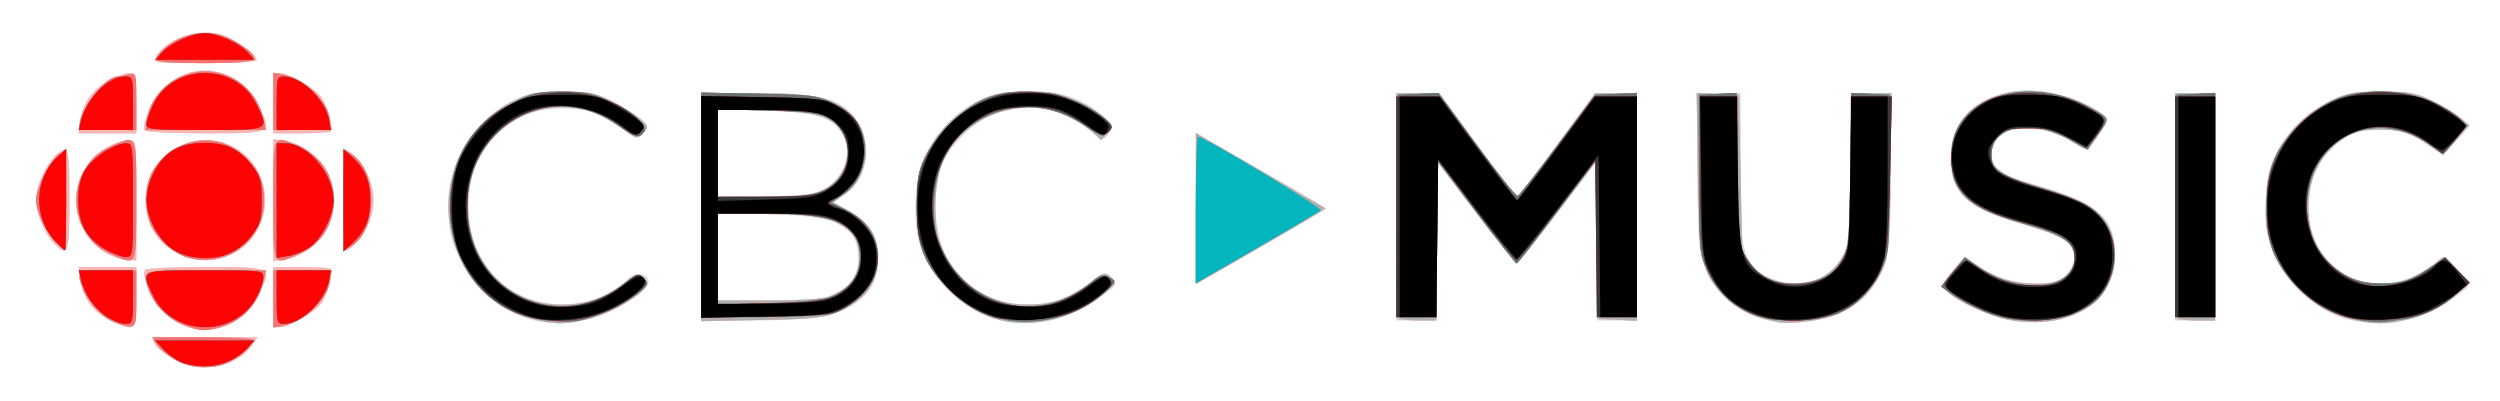
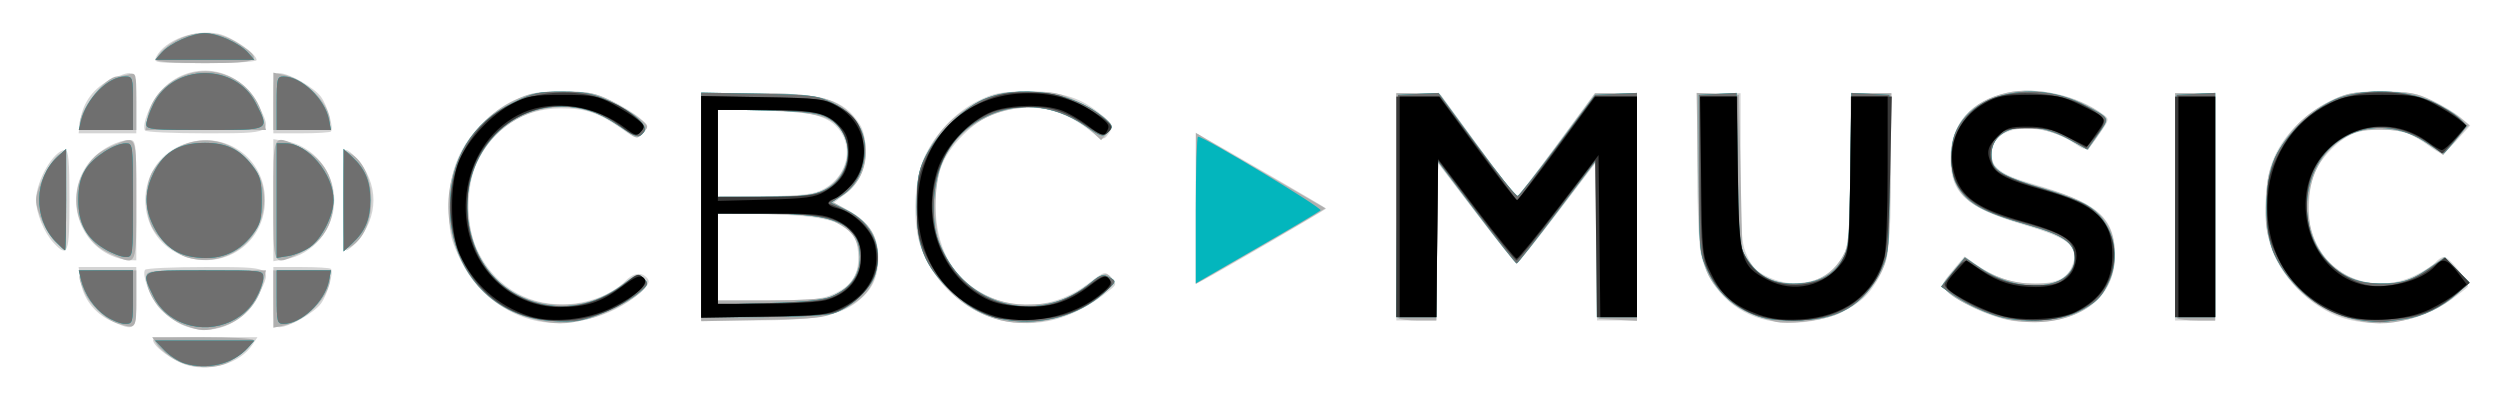
<svg xmlns="http://www.w3.org/2000/svg" xmlns:ns1="http://www.inkscape.org/namespaces/inkscape" xmlns:ns2="http://sodipodi.sourceforge.net/DTD/sodipodi-0.dtd" id="svg3362" version="1.1" ns1:version="0.91 r13725" width="748" height="120" viewBox="0 0 748 120" ns2:docname="CBC Music 2016.svg">
  <defs id="defs3366" />
  <ns2:namedview pagecolor="#ffffff" bordercolor="#666666" borderopacity="1" objecttolerance="10" gridtolerance="10" guidetolerance="10" ns1:pageopacity="0" ns1:pageshadow="2" ns1:window-width="1366" ns1:window-height="705" id="namedview3364" showgrid="false" ns1:zoom="1.1203209" ns1:cx="345.02322" ns1:cy="60" ns1:window-x="-8" ns1:window-y="-8" ns1:window-maximized="1" ns1:current-layer="svg3362" />
  <g id="g3372" transform="translate(1.785,0.893)">
    <path style="fill:#d4d4d4" d="M 54.657,108.492 C 50.345,107.397 44,102.825 44,100.813 44,100.366 51.03,100 59.622,100 l 15.622,0 -1.487,2.25 c -3.521,5.328 -11.906,8.068 -19.1,6.242 z M 52.459,96.18 C 50.236,95.137 47.216,92.857 45.747,91.111 43.04,87.894 40.643,81.387 41.597,79.844 41.883,79.38 49.981,79 59.59,79 79.762,79 79.727,78.982 75.633,87.262 71.113,96.4 61.125,100.243 52.459,96.18 Z M 31.401,95.095 C 26.421,92.833 22.978,88.256 22.267,82.953 L 21.737,79 30.368,79 39,79 l 0,9 c 0,10.212 -0.24,10.436 -7.599,7.095 z M 80,88 l 0,-9 8.333,0 c 4.583,0 8.581,0.248 8.883,0.55 0.935,0.935 -0.983,7.656 -2.959,10.373 C 92.227,92.715 84.677,97 81.788,97 80.203,97 80,95.978 80,88 Z m 76.951,6.702 C 147.573,92.041 139.786,85.127 135.324,75.5 c -2.356,-5.084 -2.779,-7.298 -2.772,-14.5 0.011,-10.921 3.245,-18.627 10.825,-25.795 6.886,-6.512 12.844,-8.706 23.623,-8.699 7.141,0.004 9.379,0.429 14,2.658 3.025,1.459 6.848,3.774 8.495,5.146 2.929,2.438 2.954,2.537 1.157,4.524 -1.838,2.03 -1.838,2.03 -6.495,-1.237 C 177.416,32.866 173.331,31.503 166,31.538 c -11.172,0.052 -20.018,5.736 -25.007,16.067 -3.343,6.923 -3.428,18.816 -0.185,25.895 4.851,10.586 14.375,16.752 25.775,16.687 7.029,-0.041 14.868,-2.909 18.493,-6.767 2.547,-2.711 5.112,-3.102 6.823,-1.041 0.904,1.089 0.362,2.064 -2.582,4.649 -8.313,7.299 -22.136,10.577 -32.366,7.675 z m 140.46,0.164 c -10.412,-2.342 -20.591,-11.952 -23.941,-22.601 -2.344,-7.453 -1.653,-19.963 1.464,-26.481 3.359,-7.024 9.41,-13.314 15.852,-16.477 5.093,-2.501 6.747,-2.798 15.214,-2.734 10.393,0.078 15.653,1.741 21.758,6.878 3.653,3.074 3.772,3.445 1.915,5.984 -1.251,1.711 -1.6,1.608 -6.042,-1.783 -12.163,-9.284 -26.803,-8.609 -37.125,1.714 -6.788,6.788 -8.928,12.857 -8.292,23.509 0.71,11.879 5.729,19.994 15.246,24.65 9.687,4.739 21.144,3.404 30.31,-3.534 5.027,-3.805 5.077,-3.818 6.872,-1.835 1.754,1.938 1.734,2.057 -0.666,3.971 -10.727,8.555 -21.058,11.328 -32.564,8.739 z m 229.736,0.115 C 516.921,92.839 509.276,85.177 507.062,74.852 506.478,72.129 506,60.249 506,48.451 L 506,27 l 6.5,0 6.5,0 0.022,22.25 c 0.02,19.889 0.229,22.705 1.97,26.543 1.547,3.408 2.913,4.72 6.627,6.363 8.688,3.843 17.399,1.35 21.879,-6.261 1.807,-3.069 2.033,-5.581 2.357,-26.145 l 0.358,-22.75 5.893,0 5.893,0 0,22.318 c 0,24.668 -0.748,29.273 -5.917,36.409 -5.481,7.566 -19.284,11.695 -30.936,9.254 z m 72.724,0.043 c -9.139,-1.626 -21.717,-8.771 -20.135,-11.438 0.421,-0.71 2,-2.739 3.51,-4.509 l 2.745,-3.219 2.932,2.088 c 5.565,3.963 11.43,6.01 17.28,6.033 6.78,0.026 10.177,-1.321 11.687,-4.635 2.85,-6.254 0.246,-8.685 -13.76,-12.847 -17.604,-5.231 -22.248,-9.374 -22.343,-19.931 -0.091,-10.124 6.034,-17.261 16.899,-19.693 8.888,-1.989 21.201,0.767 28.775,6.442 1.924,1.442 1.907,1.548 -0.916,5.622 -3.737,5.393 -4.057,5.537 -7.302,3.303 -4.577,-3.151 -9.423,-4.666 -14.925,-4.666 -6.239,0 -10.318,2.991 -10.318,7.564 0,4.021 3.058,6.304 11.797,8.809 C 625.91,59.708 631,64.062 631,75.5 c 0,11.263 -7.739,18.57 -21,19.826 -3.025,0.287 -7.583,0.151 -10.129,-0.302 z m 101.54,-0.158 c -10.202,-2.295 -20.484,-11.843 -23.796,-22.096 -2.04,-6.317 -2.072,-16.867 -0.071,-23.604 2.298,-7.738 8.664,-14.953 16.91,-19.166 6.435,-3.287 7.435,-3.499 16.449,-3.482 8.295,0.016 10.344,0.376 15.098,2.658 3.025,1.452 6.806,3.729 8.403,5.06 l 2.903,2.42 -3.769,4.172 C 731.463,43.123 729.34,45 728.817,45 c -0.523,0 -2.385,-1.094 -4.138,-2.431 -1.753,-1.337 -4.536,-2.944 -6.183,-3.571 -3.84,-1.461 -12.134,-1.465 -15.996,-0.007 -4.172,1.575 -9.395,6.756 -11.6,11.51 -2.227,4.8 -2.514,15.098 -0.551,19.782 5.025,11.992 18.177,16.95 30.152,11.367 2.75,-1.282 5.618,-3.078 6.372,-3.99 C 727.627,76.747 728.789,76 729.455,76 c 1.576,0 7.812,7.759 7.127,8.867 -0.289,0.468 -2.901,2.474 -5.804,4.459 -8.439,5.769 -19.268,7.812 -29.368,5.54 z M 208,61 l 0,-34 15.819,0 c 20.865,0 26.662,1.699 31.623,9.27 2.253,3.438 2.351,11.297 0.194,15.469 -0.878,1.697 -3.005,4.189 -4.728,5.537 l -3.132,2.451 4.324,2.387 c 5.973,3.297 8.901,7.93 8.901,14.084 0,5.986 -1.882,9.848 -6.523,13.388 -5.31,4.05 -12.886,5.382 -30.727,5.399 L 208,95 208,61 Z m 39.617,26.086 C 252.914,84.681 255,81.617 255,76.242 255,66.372 249.751,63.816 228.25,63.213 L 213,62.786 213,75.893 213,89 228.25,88.978 c 12.729,-0.018 15.931,-0.331 19.367,-1.892 z M 245,55.472 C 252.254,51.269 253.819,42.075 248.197,36.689 244.644,33.284 237.978,32 223.864,32 L 213,32 l 0,13.094 0,13.094 14.25,-0.344 c 12.097,-0.292 14.779,-0.65 17.75,-2.372 z m 171,5.482 0,-34.046 6.647,0.296 6.647,0.296 11.103,15.187 c 6.107,8.353 11.345,15.215 11.642,15.25 0.297,0.035 5.664,-6.912 11.929,-15.437 l 11.39,-15.5 6.321,0 6.321,0 0,34 0,34 -5.982,0 -5.982,0 L 475.768,71.481 475.5,47.961 464.047,62.981 C 457.748,71.241 452.327,78 452,78 451.673,78 446.252,71.241 439.953,62.981 L 428.5,47.961 428.232,71.481 427.964,95 421.982,95 416,95 416,60.954 Z M 649,61 l 0,-34 6,0 6,0 0,34 0,34 -6,0 -6,0 0,-34 z m -293,0.476 c 0,-12.427 0.338,-22.409 0.75,-22.184 6.854,3.752 38.25,21.983 38.25,22.211 0,0.293 -31.852,18.834 -36.75,21.391 L 356,84.07 356,61.476 Z M 31.5,75.583 C 20.363,70.611 17.416,55.608 25.814,46.627 28.718,43.521 33.715,41 36.968,41 38.935,41 39,41.572 39,59 l 0,18 -2.25,-0.039 c -1.238,-0.022 -3.6,-0.642 -5.25,-1.378 z m 19.407,-0.903 c -12.28,-6.465 -12.28,-24.895 0,-31.36 C 63.325,36.783 77.5,45.14 77.5,59 77.5,72.86 63.325,81.217 50.907,74.68 Z M 80,59 80,40.738 83.626,41.327 C 91.875,42.665 98.231,50.357 98.231,59 c 0,8.643 -6.356,16.335 -14.604,17.673 L 80,77.262 80,59 Z M 14.222,71.736 C 11.432,68.766 9,62.835 9,59 9,53.183 14.31,44 17.674,44 18.716,44 19,47.21 19,59 19,75.132 18.547,76.34 14.222,71.736 Z M 101,59 c 0,-8.25 0.372,-15 0.826,-15 0.454,0 1.751,1.012 2.883,2.25 6.991,7.645 6.991,17.855 0,25.5 -1.132,1.238 -2.429,2.25 -2.883,2.25 C 101.372,74 101,67.25 101,59 Z M 22.267,35.047 c 0.711,-5.303 4.154,-9.88 9.134,-12.141 C 38.76,19.564 39,19.788 39,30 l 0,9 -8.632,0 -8.632,0 0.53,-3.953 z m 19.33,3.109 c -1.014,-1.64 1.551,-8.255 4.505,-11.619 8.721,-9.932 23.588,-7.818 29.531,4.201 C 79.727,39.018 79.762,39 59.59,39 49.981,39 41.883,38.62 41.597,38.156 Z M 80,30 c 0,-7.978 0.203,-9 1.788,-9 2.888,0 10.439,4.285 12.47,7.077 1.976,2.716 3.893,9.438 2.959,10.373 C 96.914,38.752 92.917,39 88.333,39 L 80,39 80,30 Z M 44.963,16.07 C 47.668,11.015 56.477,7.762 63.544,9.209 67.459,10.01 75,15.187 75,17.073 75,17.603 68.342,18 59.465,18 44.426,18 43.963,17.938 44.963,16.07 Z" id="path3390" ns1:connector-curvature="0" />
-     <path style="fill:#feb3b3" d="M 54.657,108.492 C 50.345,107.397 44,102.825 44,100.813 44,100.366 51.03,100 59.622,100 l 15.622,0 -1.487,2.25 c -3.521,5.328 -11.906,8.068 -19.1,6.242 z M 52.459,96.18 C 50.236,95.137 47.216,92.857 45.747,91.111 43.04,87.894 40.643,81.387 41.597,79.844 41.883,79.38 49.981,79 59.59,79 79.762,79 79.727,78.982 75.633,87.262 71.113,96.4 61.125,100.243 52.459,96.18 Z M 31.401,95.095 C 26.421,92.833 22.978,88.256 22.267,82.953 L 21.737,79 30.368,79 39,79 l 0,9 c 0,10.212 -0.24,10.436 -7.599,7.095 z M 80,88 l 0,-9 8.333,0 c 4.583,0 8.581,0.248 8.883,0.55 0.935,0.935 -0.983,7.656 -2.959,10.373 C 92.227,92.715 84.677,97 81.788,97 80.203,97 80,95.978 80,88 Z m 77.081,6.412 C 144.307,90.977 135.737,81.316 132.965,67.225 129.992,52.118 137.971,36.091 151.858,29.27 156.754,26.866 158.69,26.5 166.5,26.5 c 7.835,0 9.712,0.358 14.5,2.763 3.025,1.52 6.828,3.859 8.452,5.198 2.86,2.359 2.896,2.497 1.162,4.413 -1.772,1.958 -1.834,1.944 -6.266,-1.439 -20.629,-15.747 -48.456,0.078 -46.02,26.17 1.52,16.279 12.623,26.766 28.235,26.67 7.46,-0.046 12.382,-1.857 19.241,-7.08 3.037,-2.313 3.434,-2.386 4.914,-0.906 1.3,1.3 1.371,1.898 0.369,3.105 -2.517,3.032 -10.776,7.549 -16.557,9.055 -7.192,1.873 -10.364,1.866 -17.449,-0.039 z m 140.653,0.562 C 287.949,92.509 279.528,85.49 275.148,76.148 272.863,71.273 272.501,69.199 272.511,61 c 0.009,-7.729 0.432,-10.417 2.269,-14.42 3.67,-7.995 8.556,-13.127 15.975,-16.78 C 296.752,26.847 298.357,26.5 306,26.5 c 7.603,0 9.262,0.355 15.094,3.225 3.603,1.774 7.376,4.136 8.384,5.25 1.775,1.961 1.775,2.088 0.004,4.045 l -1.829,2.021 -2.576,-2.411 c -13.298,-12.443 -35.932,-8.449 -44.333,7.824 -2.904,5.624 -3.58,18.508 -1.329,25.287 3.68,11.081 13.823,18.419 25.559,18.493 8.168,0.051 12.769,-1.392 18.579,-5.827 4.985,-3.805 5.707,-4.005 7.346,-2.03 0.904,1.089 0.362,2.064 -2.582,4.649 -7.861,6.902 -21.085,10.338 -30.582,7.946 z M 529.5,95.378 c -7.834,-1.983 -11.531,-3.835 -15.267,-7.645 -6.964,-7.103 -7.567,-9.892 -8.007,-37.033 L 505.84,26.9 512.17,27.2 518.5,27.5 l 0.5,23.581 0.5,23.581 2.739,3.588 c 3.311,4.337 8.237,6.151 14.952,5.506 5.648,-0.543 9.417,-2.95 12.308,-7.86 1.807,-3.069 2.033,-5.581 2.357,-26.145 l 0.358,-22.75 5.971,0 5.971,0 -0.328,24.25 c -0.301,22.264 -0.502,24.619 -2.455,28.75 -2.791,5.904 -8.774,11.527 -14.364,13.498 -4.814,1.697 -14.236,2.709 -17.51,1.881 z M 600,94.917 c -6.07,-1.031 -16.707,-5.831 -19.319,-8.716 -1.581,-1.747 -1.476,-2.08 1.907,-6.032 l 3.581,-4.183 2.843,2.024 c 5.79,4.123 11.319,5.947 18.092,5.97 5.641,0.019 6.99,-0.336 9.25,-2.43 4.145,-3.842 3.182,-9.217 -2.134,-11.9 C 612.724,68.893 607.225,67.066 602,65.59 586.569,61.229 582,56.767 582,46.059 c 0,-9.945 5.989,-16.794 16.8,-19.214 8.618,-1.929 21.196,0.981 28.546,6.603 1.766,1.351 1.711,1.608 -1.258,5.924 l -3.104,4.512 -5.388,-2.834 c -13.388,-7.042 -25.713,-3.624 -23.19,6.431 0.787,3.137 3.673,4.598 15.907,8.055 C 625.753,59.899 631,64.979 631,75.567 631,89.475 617.515,97.892 600,94.917 Z M 701,94.412 C 690.517,91.635 681.921,83.713 677.943,73.161 676.206,68.555 675.882,65.915 676.205,59 c 0.342,-7.313 0.87,-9.384 3.78,-14.834 3.726,-6.976 9.054,-11.919 16.594,-15.397 4.047,-1.866 6.607,-2.263 14.42,-2.233 8.293,0.031 10.199,0.383 15,2.764 3.025,1.501 6.727,3.743 8.226,4.983 l 2.726,2.254 -3.872,4.481 -3.872,4.481 -2.854,-2.095 c -5.889,-4.323 -9.395,-5.53 -16.057,-5.53 -5.456,0 -7.331,0.476 -11.135,2.828 -12.352,7.637 -13.932,28.269 -2.905,37.95 4.727,4.151 9.681,5.664 16.84,5.147 4.753,-0.344 6.896,-1.13 11.132,-4.083 l 5.247,-3.657 3.753,3.665 3.753,3.665 -2.241,2.425 c -3.584,3.878 -9.303,7.097 -15.452,8.699 C 712.31,96.331 708.159,96.308 701,94.412 Z M 208,61.11 208,27 l 15.819,0 c 18.542,0 24.049,1.204 29.037,6.35 6.986,7.208 5.527,19.654 -2.869,24.473 l -2.843,1.631 4.647,2.523 c 6.844,3.716 9.484,8.142 8.998,15.088 -0.514,7.353 -3.463,11.429 -10.698,14.784 -5.24,2.43 -6.736,2.617 -23.841,2.981 L 208,95.219 208,61.11 Z m 38.685,26.824 c 6.795,-2.575 10.161,-9.197 8.01,-15.755 -0.888,-2.706 -2.349,-4.284 -5.694,-6.15 -4.169,-2.324 -5.66,-2.536 -20.25,-2.874 L 213,62.79 213,75.895 213,89 l 15.435,0 c 8.506,0 16.699,-0.479 18.25,-1.067 z m -4.628,-30.933 c 7.708,-2.141 12.036,-11.053 8.597,-17.703 -2.688,-5.198 -7.328,-6.607 -23.404,-7.107 L 213,31.748 213,44.874 213,58 225.75,57.994 c 7.013,-0.003 14.351,-0.45 16.307,-0.994 z M 416.667,94.333 C 416.3,93.967 416,78.667 416,60.333 L 416,27 l 6.407,0 6.407,0 11.343,15.476 c 6.239,8.512 11.617,15.487 11.953,15.5 0.335,0.013 5.735,-6.948 12,-15.469 L 475.5,27.013 481.75,27.007 488,27 l 0,34.05 0,34.05 -5.75,-0.3 L 476.5,94.5 476,71.088 475.5,47.676 464,62.834 c -6.325,8.337 -11.725,15.158 -12,15.158 -0.275,0 -5.675,-6.821 -12,-15.157 L 428.5,47.678 428.232,71.339 427.964,95 l -5.315,0 c -2.923,0 -5.615,-0.3 -5.982,-0.667 z m 233,0 C 649.3,93.967 649,78.667 649,60.333 L 649,27 l 6,0 6,0 0,34 0,34 -5.333,0 c -2.933,0 -5.633,-0.3 -6,-0.667 z M 356,61.439 l 0,-22.602 3.25,1.99 c 1.788,1.095 10.45,6.134 19.25,11.199 8.8,5.065 16.098,9.292 16.218,9.393 0.12,0.101 -6.379,3.985 -14.443,8.632 -8.063,4.647 -16.824,9.695 -19.468,11.219 L 356,84.04 356,61.439 Z M 31.5,75.583 C 20.363,70.611 17.416,55.608 25.814,46.627 28.718,43.521 33.715,41 36.968,41 38.935,41 39,41.572 39,59 l 0,18 -2.25,-0.039 c -1.238,-0.022 -3.6,-0.642 -5.25,-1.378 z m 19.407,-0.903 c -12.28,-6.465 -12.28,-24.895 0,-31.36 C 63.325,36.783 77.5,45.14 77.5,59 77.5,72.86 63.325,81.217 50.907,74.68 Z M 80,59 80,40.738 83.626,41.327 C 91.875,42.665 98.231,50.357 98.231,59 c 0,8.643 -6.356,16.335 -14.604,17.673 L 80,77.262 80,59 Z M 14.222,71.736 C 11.432,68.766 9,62.835 9,59 9,53.183 14.31,44 17.674,44 18.716,44 19,47.21 19,59 19,75.132 18.547,76.34 14.222,71.736 Z M 101,59 c 0,-8.25 0.372,-15 0.826,-15 0.454,0 1.751,1.012 2.883,2.25 6.991,7.645 6.991,17.855 0,25.5 -1.132,1.238 -2.429,2.25 -2.883,2.25 C 101.372,74 101,67.25 101,59 Z M 22.267,35.047 c 0.711,-5.303 4.154,-9.88 9.134,-12.141 C 38.76,19.564 39,19.788 39,30 l 0,9 -8.632,0 -8.632,0 0.53,-3.953 z m 19.33,3.109 c -1.014,-1.64 1.551,-8.255 4.505,-11.619 8.721,-9.932 23.588,-7.818 29.531,4.201 C 79.727,39.018 79.762,39 59.59,39 49.981,39 41.883,38.62 41.597,38.156 Z M 80,30 c 0,-7.978 0.203,-9 1.788,-9 2.888,0 10.439,4.285 12.47,7.077 1.976,2.716 3.893,9.438 2.959,10.373 C 96.914,38.752 92.917,39 88.333,39 L 80,39 80,30 Z M 44.963,16.07 C 47.668,11.015 56.477,7.762 63.544,9.209 67.459,10.01 75,15.187 75,17.073 75,17.603 68.342,18 59.465,18 44.426,18 43.963,17.938 44.963,16.07 Z" id="path3388" ns1:connector-curvature="0" />
    <path style="fill:#afafaf" d="M 50.605,106.734 C 48.463,105.505 46.046,103.487 45.233,102.25 L 43.756,100 58.878,100 C 67.195,100 74,100.366 74,100.813 c 0,1.407 -5.378,6.014 -8.315,7.123 -4.582,1.731 -10.833,1.232 -15.08,-1.203 z m 3.05,-10.192 C 47.328,94.285 42,87.684 42,82.099 42,80.045 42.386,80 59.895,80 l 17.895,0 -0.738,3.274 C 75.514,90.09 70.784,95.133 64.219,96.956 59.504,98.265 58.365,98.221 53.655,96.541 Z M 33.604,95.962 C 29.855,94.84 25.121,90.36 23.377,86.282 20.803,80.266 21.105,80 30.5,80 l 8.5,0 0,8.5 c 0,9.094 0.01,9.079 -5.396,7.462 z M 80,88.579 80,80 l 8.5,0 c 7.986,0 8.5,0.128 8.5,2.114 0,5.643 -7.009,12.968 -13.75,14.37 L 80,97.159 80,88.579 Z m 77.081,5.832 C 144.307,90.977 135.737,81.316 132.965,67.225 129.992,52.118 137.971,36.091 151.858,29.27 156.754,26.866 158.69,26.5 166.5,26.5 c 7.835,0 9.712,0.358 14.5,2.763 3.025,1.52 6.828,3.859 8.452,5.198 2.86,2.359 2.896,2.497 1.162,4.413 -1.772,1.958 -1.834,1.944 -6.266,-1.439 -20.629,-15.747 -48.456,0.078 -46.02,26.17 1.52,16.279 12.623,26.766 28.235,26.67 7.46,-0.046 12.382,-1.857 19.241,-7.08 3.037,-2.313 3.434,-2.386 4.914,-0.906 1.3,1.3 1.371,1.898 0.369,3.105 -2.517,3.032 -10.776,7.549 -16.557,9.055 -7.192,1.873 -10.364,1.866 -17.449,-0.039 z m 140.653,0.562 C 287.949,92.509 279.528,85.49 275.148,76.148 272.863,71.273 272.501,69.199 272.511,61 c 0.009,-7.729 0.432,-10.417 2.269,-14.42 3.67,-7.995 8.556,-13.127 15.975,-16.78 C 296.752,26.847 298.357,26.5 306,26.5 c 7.603,0 9.262,0.355 15.094,3.225 3.603,1.774 7.376,4.136 8.384,5.25 1.775,1.961 1.775,2.088 0.004,4.045 l -1.829,2.021 -2.576,-2.411 c -13.298,-12.443 -35.932,-8.449 -44.333,7.824 -2.904,5.624 -3.58,18.508 -1.329,25.287 3.68,11.081 13.823,18.419 25.559,18.493 8.168,0.051 12.769,-1.392 18.579,-5.827 4.985,-3.805 5.707,-4.005 7.346,-2.03 0.904,1.089 0.362,2.064 -2.582,4.649 -7.861,6.902 -21.085,10.338 -30.582,7.946 z M 529.5,95.378 c -7.834,-1.983 -11.531,-3.835 -15.267,-7.645 -6.964,-7.103 -7.567,-9.892 -8.007,-37.033 L 505.84,26.9 512.17,27.2 518.5,27.5 l 0.5,23.581 0.5,23.581 2.739,3.588 c 3.311,4.337 8.237,6.151 14.952,5.506 5.648,-0.543 9.417,-2.95 12.308,-7.86 1.807,-3.069 2.033,-5.581 2.357,-26.145 l 0.358,-22.75 5.971,0 5.971,0 -0.328,24.25 c -0.301,22.264 -0.502,24.619 -2.455,28.75 -2.791,5.904 -8.774,11.527 -14.364,13.498 -4.814,1.697 -14.236,2.709 -17.51,1.881 z M 600,94.917 c -6.07,-1.031 -16.707,-5.831 -19.319,-8.716 -1.581,-1.747 -1.476,-2.08 1.907,-6.032 l 3.581,-4.183 2.843,2.024 c 5.79,4.123 11.319,5.947 18.092,5.97 5.641,0.019 6.99,-0.336 9.25,-2.43 4.145,-3.842 3.182,-9.217 -2.134,-11.9 C 612.724,68.893 607.225,67.066 602,65.59 586.569,61.229 582,56.767 582,46.059 c 0,-9.945 5.989,-16.794 16.8,-19.214 8.618,-1.929 21.196,0.981 28.546,6.603 1.766,1.351 1.711,1.608 -1.258,5.924 l -3.104,4.512 -5.388,-2.834 c -13.388,-7.042 -25.713,-3.624 -23.19,6.431 0.787,3.137 3.673,4.598 15.907,8.055 C 625.753,59.899 631,64.979 631,75.567 631,89.475 617.515,97.892 600,94.917 Z M 701,94.412 C 690.517,91.635 681.921,83.713 677.943,73.161 676.206,68.555 675.882,65.915 676.205,59 c 0.342,-7.313 0.87,-9.384 3.78,-14.834 3.726,-6.976 9.054,-11.919 16.594,-15.397 4.047,-1.866 6.607,-2.263 14.42,-2.233 8.293,0.031 10.199,0.383 15,2.764 3.025,1.501 6.727,3.743 8.226,4.983 l 2.726,2.254 -3.872,4.481 -3.872,4.481 -2.854,-2.095 c -5.889,-4.323 -9.395,-5.53 -16.057,-5.53 -5.456,0 -7.331,0.476 -11.135,2.828 -12.352,7.637 -13.932,28.269 -2.905,37.95 4.727,4.151 9.681,5.664 16.84,5.147 4.753,-0.344 6.896,-1.13 11.132,-4.083 l 5.247,-3.657 3.753,3.665 3.753,3.665 -2.241,2.425 c -3.584,3.878 -9.303,7.097 -15.452,8.699 C 712.31,96.331 708.159,96.308 701,94.412 Z M 208,61.11 208,27 l 15.819,0 c 18.542,0 24.049,1.204 29.037,6.35 6.986,7.208 5.527,19.654 -2.869,24.473 l -2.843,1.631 4.647,2.523 c 6.844,3.716 9.484,8.142 8.998,15.088 -0.514,7.353 -3.463,11.429 -10.698,14.784 -5.24,2.43 -6.736,2.617 -23.841,2.981 L 208,95.219 208,61.11 Z m 38.685,26.824 c 6.795,-2.575 10.161,-9.197 8.01,-15.755 -0.888,-2.706 -2.349,-4.284 -5.694,-6.15 -4.169,-2.324 -5.66,-2.536 -20.25,-2.874 L 213,62.79 213,75.895 213,89 l 15.435,0 c 8.506,0 16.699,-0.479 18.25,-1.067 z m -4.628,-30.933 c 7.708,-2.141 12.036,-11.053 8.597,-17.703 -2.688,-5.198 -7.328,-6.607 -23.404,-7.107 L 213,31.748 213,44.874 213,58 225.75,57.994 c 7.013,-0.003 14.351,-0.45 16.307,-0.994 z M 416.667,94.333 C 416.3,93.967 416,78.667 416,60.333 L 416,27 l 6.407,0 6.407,0 11.343,15.476 c 6.239,8.512 11.617,15.487 11.953,15.5 0.335,0.013 5.735,-6.948 12,-15.469 L 475.5,27.013 481.75,27.007 488,27 l 0,34.05 0,34.05 -5.75,-0.3 L 476.5,94.5 476,71.088 475.5,47.676 464,62.834 c -6.325,8.337 -11.725,15.158 -12,15.158 -0.275,0 -5.675,-6.821 -12,-15.157 L 428.5,47.678 428.232,71.339 427.964,95 l -5.315,0 c -2.923,0 -5.615,-0.3 -5.982,-0.667 z m 233,0 C 649.3,93.967 649,78.667 649,60.333 L 649,27 l 6,0 6,0 0,34 0,34 -5.333,0 c -2.933,0 -5.633,-0.3 -6,-0.667 z M 356,61.439 l 0,-22.602 3.25,1.99 c 1.788,1.095 10.45,6.134 19.25,11.199 8.8,5.065 16.098,9.292 16.218,9.393 0.12,0.101 -6.379,3.985 -14.443,8.632 -8.063,4.647 -16.824,9.695 -19.468,11.219 L 356,84.04 356,61.439 Z M 32.03,75.417 C 27.459,73.434 25.192,71.293 22.894,66.79 c -2.415,-4.732 -2.415,-10.847 0,-15.58 2.339,-4.583 4.611,-6.687 9.361,-8.672 C 39.251,39.615 39,39.001 39,59 c 0,20.08 0.23,19.539 -6.97,16.417 z m 22.213,0.734 c -3.676,-1.059 -9.346,-6.152 -10.846,-9.743 -2.007,-4.804 -1.764,-12.293 0.522,-16.041 6.005,-9.848 18.552,-12.281 26.654,-5.168 4.706,4.132 6.658,8.178 6.658,13.802 0,12.046 -11.34,20.506 -22.988,17.15 z M 80,59 C 80,38.746 79.739,39.308 87.5,42.89 94.51,46.125 98,51.48 98,59 98,66.52 94.51,71.875 87.5,75.11 79.739,78.692 80,79.254 80,59 Z M 15.075,71.855 C 12.253,69.226 9.052,62.399 9.022,58.946 8.993,55.553 13.419,46.823 15.97,45.242 17.976,43.998 18,44.163 18,58.992 18,67.246 17.86,74 17.689,74 17.517,74 16.341,73.035 15.075,71.855 Z M 101,59 c 0,-14.525 0.069,-15.033 1.911,-14.048 8.53,4.565 8.53,23.53 0,28.096 C 101.069,74.033 101,73.525 101,59 Z M 22,36.468 C 22,31.874 29.674,22.027 33.285,21.986 33.953,21.979 35.513,21.701 36.75,21.37 38.956,20.779 39,20.936 39,29.383 L 39,38 30.5,38 C 23.532,38 22,37.724 22,36.468 Z m 20.321,-2.061 c 1.533,-9.448 12.148,-15.973 21.769,-13.383 6.639,1.788 11.412,6.833 12.961,13.702 L 77.789,38 59.764,38 41.738,38 42.321,34.407 Z M 80,29.421 l 0,-8.579 3.25,0.676 C 89.991,22.918 97,30.243 97,35.886 97,37.872 96.486,38 88.5,38 L 80,38 80,29.421 Z M 45,17 c 0,-1.642 3.94,-5.077 7.556,-6.588 C 58.172,8.066 63.993,8.61 69.304,11.978 77.474,17.159 76.104,18 59.5,18 50.5,18 45,17.621 45,17 Z" id="path3386" ns1:connector-curvature="0" />
-     <path style="fill:#fe7070" d="M 50.605,106.734 C 48.463,105.505 46.046,103.487 45.233,102.25 L 43.756,100 58.878,100 C 67.195,100 74,100.366 74,100.813 c 0,1.407 -5.378,6.014 -8.315,7.123 -4.582,1.731 -10.833,1.232 -15.08,-1.203 z m 3.05,-10.192 C 47.328,94.285 42,87.684 42,82.099 42,80.045 42.386,80 59.895,80 l 17.895,0 -0.738,3.274 C 75.514,90.09 70.784,95.133 64.219,96.956 59.504,98.265 58.365,98.221 53.655,96.541 Z M 33.604,95.962 C 29.855,94.84 25.121,90.36 23.377,86.282 20.803,80.266 21.105,80 30.5,80 l 8.5,0 0,8.5 c 0,9.094 0.01,9.079 -5.396,7.462 z M 80,88.579 80,80 l 8.5,0 c 7.986,0 8.5,0.128 8.5,2.114 0,5.643 -7.009,12.968 -13.75,14.37 L 80,97.159 80,88.579 Z m 80.115,6.216 C 143.986,92.346 132.842,78.537 132.842,61 c 0,-14.39 6.489,-25.084 18.939,-31.213 5.892,-2.9 7.619,-3.283 14.697,-3.259 6.626,0.023 9.064,0.511 14.021,2.807 7.528,3.486 11.925,7.448 10.359,9.335 -1.559,1.878 -2.04,1.747 -7.811,-2.137 -5.938,-3.996 -10.656,-5.519 -17.12,-5.527 -19.133,-0.023 -32.299,19.448 -26.541,39.253 5.7,19.608 28.502,26.77 45.036,14.145 4.422,-3.376 4.888,-3.522 6.411,-1.999 1.522,1.523 1.425,1.826 -1.346,4.175 -4.452,3.775 -14.381,8.172 -19.487,8.63 -2.475,0.222 -6.923,0.035 -9.885,-0.415 z M 300,94.924 C 292.979,93.851 288.428,91.518 282.592,85.998 274.815,78.643 272.525,72.965 272.512,61 c -0.008,-7.684 0.409,-10.408 2.183,-14.251 3.101,-6.717 11.352,-15.08 17.603,-17.844 10.56,-4.669 26.833,-2.364 35.702,5.056 3.295,2.757 3.401,3.029 1.805,4.643 -1.6,1.618 -1.994,1.511 -7,-1.897 -9.753,-6.641 -21.094,-7.396 -30.903,-2.057 -9.302,5.063 -14.323,14.371 -14.283,26.476 0.021,6.247 0.52,8.637 2.759,13.214 8.539,17.454 29.463,21.761 44.449,9.151 2.675,-2.251 3.4,-2.44 5.345,-1.399 2.23,1.194 2.212,1.239 -2.043,5.015 -7.071,6.275 -18.122,9.346 -28.129,7.817 z m 404.226,-0.061 c -10.759,-1.741 -20.871,-9.529 -25.565,-19.687 -3.194,-6.913 -3.079,-21.587 0.227,-28.936 3.154,-7.011 12.246,-15.432 19.315,-17.889 8.262,-2.871 19.688,-2.424 27.467,1.075 3.394,1.527 7.154,3.822 8.356,5.102 l 2.185,2.326 -3.273,4.073 C 731.138,43.167 729.484,45 729.263,45 c -0.221,0 -2.303,-1.308 -4.626,-2.906 -14.542,-10.005 -32.153,-3.376 -35.639,13.414 -2.905,13.996 5.752,27.226 18.507,28.284 7.619,0.632 11.635,-0.355 17.3,-4.252 l 4.933,-3.393 3.686,3.775 3.686,3.775 -3.583,3.146 c -4.813,4.226 -10.429,6.981 -15.685,7.694 -2.388,0.324 -5.242,0.722 -6.342,0.885 -1.1,0.162 -4.373,-0.089 -7.274,-0.558 z M 521.5,92.617 C 515.361,89.715 511.807,86.035 508.829,79.5 506.667,74.756 506.549,73.299 506.525,51 L 506.5,27.5 l 5.654,-0.297 5.654,-0.297 0.346,22.797 c 0.316,20.837 0.522,23.098 2.4,26.294 C 523.736,81.414 528.323,84 534.747,84 c 6.91,0 11.606,-2.222 14.487,-6.856 2.157,-3.469 2.281,-4.759 2.583,-26.941 l 0.317,-23.298 5.683,0.298 L 563.5,27.5 l 0,23.5 c 0,22.419 -0.106,23.73 -2.304,28.5 C 556.174,90.401 548.424,94.98 535,94.98 c -6.859,0 -9.465,-0.456 -13.5,-2.364 z m 74,0.984 c -4.611,-1.458 -9.801,-4.027 -13.757,-6.809 l -2.757,-1.939 3.549,-4.331 3.549,-4.331 4.951,3.332 C 602.928,87.527 619,85.628 619,76.22 c 0,-4.368 -3.503,-6.819 -14.003,-9.799 -13.874,-3.938 -18.473,-6.626 -21.592,-12.621 -1.664,-3.198 -1.837,-10.527 -0.341,-14.485 4.686,-12.403 23.702,-16.697 38.873,-8.777 7.741,4.041 7.575,3.678 4,8.749 l -3.221,4.57 -5.25,-2.963 c -12.458,-7.031 -24.741,-3.76 -23.299,6.204 0.442,3.058 4.535,5.303 15.38,8.437 4.924,1.423 10.822,3.678 13.107,5.012 7.285,4.253 10.257,13.944 6.808,22.199 -2.149,5.144 -4.202,7.181 -9.962,9.886 -5.745,2.699 -17.084,3.156 -24,0.969 z M 208,60.401 l 0,-33.599 17.25,0.349 C 241.275,27.475 242.855,27.678 247.499,30 253.814,33.159 257,37.768 257,43.747 c 0,5.801 -2.449,10.807 -6.702,13.697 l -3.416,2.321 4.552,2.204 c 7.792,3.772 11.226,11.473 8.626,19.349 -1.485,4.499 -7.776,10.232 -12.739,11.61 -2.101,0.584 -11.808,1.063 -21.571,1.067 L 208,94 208,60.401 Z m 39,27.396 c 5.874,-2.584 8.5,-6.229 8.5,-11.798 0,-9.872 -6.902,-13 -28.681,-13 L 213,63 l 0,13.622 0,13.622 15.25,-0.453 C 238.952,89.472 244.544,88.878 247,87.798 Z m -2.424,-31.693 c 9.187,-4.172 9.872,-17.103 1.157,-21.822 C 243.178,32.9 239.406,32.458 227.75,32.175 L 213,31.817 213,44.908 213,58 226.75,57.978 c 11.214,-0.018 14.502,-0.363 17.826,-1.873 z M 416.237,60.75 416.5,27.5 l 6.04,-0.292 6.04,-0.292 11.428,15.553 c 6.286,8.554 11.828,15.42 12.316,15.257 0.488,-0.163 5.902,-7.03 12.031,-15.26 L 475.5,27.5 481.75,27.202 488,26.905 488,60.452 488,94 l -6,0 -6,0 0,-23.634 0,-23.634 -11.75,15.583 c -6.463,8.57 -11.975,15.586 -12.25,15.591 -0.275,0.004 -5.787,-7.002 -12.25,-15.571 L 428,46.757 428,70.378 428,94 l -6.013,0 -6.013,0 0.263,-33.25 z m 233,0 L 649.5,27.5 655.25,27.2 661,26.9 661,60.45 661,94 l -6.013,0 -6.013,0 0.263,-33.25 z M 356,61.937 C 356,49.872 356.301,40 356.668,40 c 1.836,0 37.364,21.363 36.656,22.041 -0.453,0.434 -9.036,5.523 -19.074,11.31 L 356,83.873 356,61.937 Z M 32.03,75.417 C 27.459,73.434 25.192,71.293 22.894,66.79 c -2.415,-4.732 -2.415,-10.847 0,-15.58 2.339,-4.583 4.611,-6.687 9.361,-8.672 C 39.251,39.615 39,39.001 39,59 c 0,20.08 0.23,19.539 -6.97,16.417 z m 22.213,0.734 c -3.676,-1.059 -9.346,-6.152 -10.846,-9.743 -2.007,-4.804 -1.764,-12.293 0.522,-16.041 6.005,-9.848 18.552,-12.281 26.654,-5.168 4.706,4.132 6.658,8.178 6.658,13.802 0,12.046 -11.34,20.506 -22.988,17.15 z M 80,59 C 80,38.746 79.739,39.308 87.5,42.89 94.51,46.125 98,51.48 98,59 98,66.52 94.51,71.875 87.5,75.11 79.739,78.692 80,79.254 80,59 Z M 15.075,71.855 C 12.253,69.226 9.052,62.399 9.022,58.946 8.993,55.553 13.419,46.823 15.97,45.242 17.976,43.998 18,44.163 18,58.992 18,67.246 17.86,74 17.689,74 17.517,74 16.341,73.035 15.075,71.855 Z M 101,59 c 0,-14.525 0.069,-15.033 1.911,-14.048 8.53,4.565 8.53,23.53 0,28.096 C 101.069,74.033 101,73.525 101,59 Z M 22,36.468 C 22,31.874 29.674,22.027 33.285,21.986 33.953,21.979 35.513,21.701 36.75,21.37 38.956,20.779 39,20.936 39,29.383 L 39,38 30.5,38 C 23.532,38 22,37.724 22,36.468 Z m 20.321,-2.061 c 1.533,-9.448 12.148,-15.973 21.769,-13.383 6.639,1.788 11.412,6.833 12.961,13.702 L 77.789,38 59.764,38 41.738,38 42.321,34.407 Z M 80,29.421 l 0,-8.579 3.25,0.676 C 89.991,22.918 97,30.243 97,35.886 97,37.872 96.486,38 88.5,38 L 80,38 80,29.421 Z M 45,17 c 0,-1.642 3.94,-5.077 7.556,-6.588 C 58.172,8.066 63.993,8.61 69.304,11.978 77.474,17.159 76.104,18 59.5,18 50.5,18 45,17.621 45,17 Z" id="path3384" ns1:connector-curvature="0" />
    <path style="fill:#03b6bd" d="m 53.317,107.772 c -1.751,-0.563 -4.422,-2.317 -5.937,-3.898 L 44.626,101 l 14.842,0 14.842,0 -1.905,2.141 c -4.348,4.888 -12.294,6.815 -19.088,4.631 z M 50.337,94.486 c -2.706,-1.622 -4.893,-4.004 -6.25,-6.806 C 40.246,79.746 39.736,80 59.5,80 c 17.486,0 17.5,0.002 17.484,2.25 -0.009,1.238 -1.031,4.041 -2.27,6.23 -4.68,8.264 -15.969,11.045 -24.376,6.006 z M 29.952,93.747 C 26.374,91.335 23.559,87.203 22.461,82.75 L 21.783,80 29.892,80 38,80 l 0,8 c 0,7.733 -0.079,8 -2.352,8 -1.294,0 -3.857,-1.014 -5.696,-2.253 z M 81,88 l 0,-8 8.125,0 8.125,0 -0.633,3.166 C 95.383,89.336 88.338,96 83.05,96 81.154,96 81,95.398 81,88 Z m 79.115,6.795 C 143.986,92.346 132.842,78.537 132.842,61 c 0,-14.39 6.489,-25.084 18.939,-31.213 5.892,-2.9 7.619,-3.283 14.697,-3.259 6.626,0.023 9.064,0.511 14.021,2.807 7.528,3.486 11.925,7.448 10.359,9.335 -1.559,1.878 -2.04,1.747 -7.811,-2.137 -5.938,-3.996 -10.656,-5.519 -17.12,-5.527 -19.133,-0.023 -32.299,19.448 -26.541,39.253 5.7,19.608 28.502,26.77 45.036,14.145 4.422,-3.376 4.888,-3.522 6.411,-1.999 1.522,1.523 1.425,1.826 -1.346,4.175 -4.452,3.775 -14.381,8.172 -19.487,8.63 -2.475,0.222 -6.923,0.035 -9.885,-0.415 z M 300,94.924 C 292.979,93.851 288.428,91.518 282.592,85.998 274.815,78.643 272.525,72.965 272.512,61 c -0.008,-7.684 0.409,-10.408 2.183,-14.251 3.101,-6.717 11.352,-15.08 17.603,-17.844 10.56,-4.669 26.833,-2.364 35.702,5.056 3.295,2.757 3.401,3.029 1.805,4.643 -1.6,1.618 -1.994,1.511 -7,-1.897 -9.753,-6.641 -21.094,-7.396 -30.903,-2.057 -9.302,5.063 -14.323,14.371 -14.283,26.476 0.021,6.247 0.52,8.637 2.759,13.214 8.539,17.454 29.463,21.761 44.449,9.151 2.675,-2.251 3.4,-2.44 5.345,-1.399 2.23,1.194 2.212,1.239 -2.043,5.015 -7.071,6.275 -18.122,9.346 -28.129,7.817 z m 404.226,-0.061 c -10.759,-1.741 -20.871,-9.529 -25.565,-19.687 -3.194,-6.913 -3.079,-21.587 0.227,-28.936 3.154,-7.011 12.246,-15.432 19.315,-17.889 8.262,-2.871 19.688,-2.424 27.467,1.075 3.394,1.527 7.154,3.822 8.356,5.102 l 2.185,2.326 -3.273,4.073 C 731.138,43.167 729.484,45 729.263,45 c -0.221,0 -2.303,-1.308 -4.626,-2.906 -14.542,-10.005 -32.153,-3.376 -35.639,13.414 -2.905,13.996 5.752,27.226 18.507,28.284 7.619,0.632 11.635,-0.355 17.3,-4.252 l 4.933,-3.393 3.686,3.775 3.686,3.775 -3.583,3.146 c -4.813,4.226 -10.429,6.981 -15.685,7.694 -2.388,0.324 -5.242,0.722 -6.342,0.885 -1.1,0.162 -4.373,-0.089 -7.274,-0.558 z M 521.5,92.617 C 515.361,89.715 511.807,86.035 508.829,79.5 506.667,74.756 506.549,73.299 506.525,51 L 506.5,27.5 l 5.654,-0.297 5.654,-0.297 0.346,22.797 c 0.316,20.837 0.522,23.098 2.4,26.294 C 523.736,81.414 528.323,84 534.747,84 c 6.91,0 11.606,-2.222 14.487,-6.856 2.157,-3.469 2.281,-4.759 2.583,-26.941 l 0.317,-23.298 5.683,0.298 L 563.5,27.5 l 0,23.5 c 0,22.419 -0.106,23.73 -2.304,28.5 C 556.174,90.401 548.424,94.98 535,94.98 c -6.859,0 -9.465,-0.456 -13.5,-2.364 z m 74,0.984 c -4.611,-1.458 -9.801,-4.027 -13.757,-6.809 l -2.757,-1.939 3.549,-4.331 3.549,-4.331 4.951,3.332 C 602.928,87.527 619,85.628 619,76.22 c 0,-4.368 -3.503,-6.819 -14.003,-9.799 -13.874,-3.938 -18.473,-6.626 -21.592,-12.621 -1.664,-3.198 -1.837,-10.527 -0.341,-14.485 4.686,-12.403 23.702,-16.697 38.873,-8.777 7.741,4.041 7.575,3.678 4,8.749 l -3.221,4.57 -5.25,-2.963 c -12.458,-7.031 -24.741,-3.76 -23.299,6.204 0.442,3.058 4.535,5.303 15.38,8.437 4.924,1.423 10.822,3.678 13.107,5.012 7.285,4.253 10.257,13.944 6.808,22.199 -2.149,5.144 -4.202,7.181 -9.962,9.886 -5.745,2.699 -17.084,3.156 -24,0.969 z M 208,60.401 l 0,-33.599 17.25,0.349 C 241.275,27.475 242.855,27.678 247.499,30 253.814,33.159 257,37.768 257,43.747 c 0,5.801 -2.449,10.807 -6.702,13.697 l -3.416,2.321 4.552,2.204 c 7.792,3.772 11.226,11.473 8.626,19.349 -1.485,4.499 -7.776,10.232 -12.739,11.61 -2.101,0.584 -11.808,1.063 -21.571,1.067 L 208,94 208,60.401 Z m 39,27.396 c 5.874,-2.584 8.5,-6.229 8.5,-11.798 0,-9.872 -6.902,-13 -28.681,-13 L 213,63 l 0,13.622 0,13.622 15.25,-0.453 C 238.952,89.472 244.544,88.878 247,87.798 Z m -2.424,-31.693 c 9.187,-4.172 9.872,-17.103 1.157,-21.822 C 243.178,32.9 239.406,32.458 227.75,32.175 L 213,31.817 213,44.908 213,58 226.75,57.978 c 11.214,-0.018 14.502,-0.363 17.826,-1.873 z M 416.237,60.75 416.5,27.5 l 6.04,-0.292 6.04,-0.292 11.428,15.553 c 6.286,8.554 11.828,15.42 12.316,15.257 0.488,-0.163 5.902,-7.03 12.031,-15.26 L 475.5,27.5 481.75,27.202 488,26.905 488,60.452 488,94 l -6,0 -6,0 0,-23.634 0,-23.634 -11.75,15.583 c -6.463,8.57 -11.975,15.586 -12.25,15.591 -0.275,0.004 -5.787,-7.002 -12.25,-15.571 L 428,46.757 428,70.378 428,94 l -6.013,0 -6.013,0 0.263,-33.25 z m 233,0 L 649.5,27.5 655.25,27.2 661,26.9 661,60.45 661,94 l -6.013,0 -6.013,0 0.263,-33.25 z M 356,61.937 C 356,49.872 356.301,40 356.668,40 c 1.836,0 37.364,21.363 36.656,22.041 -0.453,0.434 -9.036,5.523 -19.074,11.31 L 356,83.873 356,61.937 Z M 55.685,75.94 C 50.532,75.067 46.947,72.258 44.25,66.98 41.616,61.824 41.401,57.37 43.538,52.254 46.587,44.957 51.347,41.857 59.5,41.857 c 6.446,0 10.476,1.934 14.198,6.814 C 76.119,51.844 76.5,53.25 76.5,59 c 0,5.744 -0.382,7.157 -2.791,10.314 -4.39,5.756 -10.312,7.933 -18.024,6.626 z M 29.5,73.574 c -5.527,-3.326 -7.833,-7.631 -7.833,-14.623 0,-4.035 0.612,-6.666 2.117,-9.102 C 26.069,46.152 32.47,42 35.886,42 37.955,42 38,42.361 38,59 38,75.966 37.995,76 35.75,75.991 34.513,75.985 31.7,74.898 29.5,73.574 Z M 81,59.131 81,42 83.768,42 C 90.268,42 98,51.235 98,59 c 0,4.537 -3.515,11.519 -7.076,14.054 -1.598,1.138 -4.484,2.325 -6.414,2.638 L 81,76.262 81,59.131 Z M 14.751,71.25 C 8.115,64.295 8.406,52.499 15.371,46.076 L 18,43.651 18,58.826 C 18,67.172 17.859,74 17.687,74 17.515,74 16.194,72.763 14.751,71.25 Z M 101,59 l 0,-15.349 2.595,2.424 C 107.482,49.707 109,53.337 109,59 c 0,5.663 -1.518,9.293 -5.405,12.924 L 101,74.349 101,59 Z M 22.461,35.25 C 24.131,28.477 30.577,22 35.648,22 37.921,22 38,22.267 38,30 l 0,8 -8.108,0 -8.108,0 0.678,-2.75 z M 42,36.316 C 42,35.389 42.943,32.683 44.096,30.302 50.034,18.036 68.626,17.832 74.75,29.966 78.924,38.235 79.369,38 59.5,38 43.76,38 42,37.831 42,36.316 Z M 81,30 c 0,-7.398 0.154,-8 2.05,-8 5.289,0 12.333,6.664 13.567,12.834 L 97.25,38 89.125,38 81,38 81,30 Z M 46.595,14.859 C 49.107,12.035 55.745,9.044 59.5,9.044 c 3.755,0 10.393,2.991 12.905,5.815 L 74.31,17 59.5,17 44.69,17 46.595,14.859 Z" id="path3382" ns1:connector-curvature="0" />
    <path style="fill:#6f6f6f" d="m 53.317,107.772 c -1.751,-0.563 -4.422,-2.317 -5.937,-3.898 L 44.626,101 l 14.842,0 14.842,0 -1.905,2.141 c -4.348,4.888 -12.294,6.815 -19.088,4.631 z M 50.337,94.486 c -2.706,-1.622 -4.893,-4.004 -6.25,-6.806 C 40.246,79.746 39.736,80 59.5,80 c 17.486,0 17.5,0.002 17.484,2.25 -0.009,1.238 -1.031,4.041 -2.27,6.23 -4.68,8.264 -15.969,11.045 -24.376,6.006 z M 29.952,93.747 C 26.374,91.335 23.559,87.203 22.461,82.75 L 21.783,80 29.892,80 38,80 l 0,8 c 0,7.733 -0.079,8 -2.352,8 -1.294,0 -3.857,-1.014 -5.696,-2.253 z M 81,88 l 0,-8 8.125,0 8.125,0 -0.633,3.166 C 95.383,89.336 88.338,96 83.05,96 81.154,96 81,95.398 81,88 Z m 79.115,6.795 C 143.986,92.346 132.842,78.537 132.842,61 c 0,-14.39 6.489,-25.084 18.939,-31.213 5.892,-2.9 7.619,-3.283 14.697,-3.259 6.626,0.023 9.064,0.511 14.021,2.807 7.528,3.486 11.925,7.448 10.359,9.335 -1.559,1.878 -2.04,1.747 -7.811,-2.137 -5.938,-3.996 -10.656,-5.519 -17.12,-5.527 -19.133,-0.023 -32.299,19.448 -26.541,39.253 5.7,19.608 28.502,26.77 45.036,14.145 4.422,-3.376 4.888,-3.522 6.411,-1.999 1.522,1.523 1.425,1.826 -1.346,4.175 -4.452,3.775 -14.381,8.172 -19.487,8.63 -2.475,0.222 -6.923,0.035 -9.885,-0.415 z M 300,94.924 C 292.979,93.851 288.428,91.518 282.592,85.998 274.815,78.643 272.525,72.965 272.512,61 c -0.008,-7.684 0.409,-10.408 2.183,-14.251 3.101,-6.717 11.352,-15.08 17.603,-17.844 10.56,-4.669 26.833,-2.364 35.702,5.056 3.295,2.757 3.401,3.029 1.805,4.643 -1.6,1.618 -1.994,1.511 -7,-1.897 -9.753,-6.641 -21.094,-7.396 -30.903,-2.057 -9.302,5.063 -14.323,14.371 -14.283,26.476 0.021,6.247 0.52,8.637 2.759,13.214 8.539,17.454 29.463,21.761 44.449,9.151 2.675,-2.251 3.4,-2.44 5.345,-1.399 2.23,1.194 2.212,1.239 -2.043,5.015 -7.071,6.275 -18.122,9.346 -28.129,7.817 z m 404.226,-0.061 c -10.759,-1.741 -20.871,-9.529 -25.565,-19.687 -3.194,-6.913 -3.079,-21.587 0.227,-28.936 3.154,-7.011 12.246,-15.432 19.315,-17.889 8.262,-2.871 19.688,-2.424 27.467,1.075 3.394,1.527 7.154,3.822 8.356,5.102 l 2.185,2.326 -3.273,4.073 C 731.138,43.167 729.484,45 729.263,45 c -0.221,0 -2.303,-1.308 -4.626,-2.906 -14.542,-10.005 -32.153,-3.376 -35.639,13.414 -2.905,13.996 5.752,27.226 18.507,28.284 7.619,0.632 11.635,-0.355 17.3,-4.252 l 4.933,-3.393 3.686,3.775 3.686,3.775 -3.583,3.146 c -4.813,4.226 -10.429,6.981 -15.685,7.694 -2.388,0.324 -5.242,0.722 -6.342,0.885 -1.1,0.162 -4.373,-0.089 -7.274,-0.558 z M 521.5,92.617 C 515.361,89.715 511.807,86.035 508.829,79.5 506.667,74.756 506.549,73.299 506.525,51 L 506.5,27.5 l 5.654,-0.297 5.654,-0.297 0.346,22.797 c 0.316,20.837 0.522,23.098 2.4,26.294 C 523.736,81.414 528.323,84 534.747,84 c 6.91,0 11.606,-2.222 14.487,-6.856 2.157,-3.469 2.281,-4.759 2.583,-26.941 l 0.317,-23.298 5.683,0.298 L 563.5,27.5 l 0,23.5 c 0,22.419 -0.106,23.73 -2.304,28.5 C 556.174,90.401 548.424,94.98 535,94.98 c -6.859,0 -9.465,-0.456 -13.5,-2.364 z m 74,0.984 c -4.611,-1.458 -9.801,-4.027 -13.757,-6.809 l -2.757,-1.939 3.549,-4.331 3.549,-4.331 4.951,3.332 C 602.928,87.527 619,85.628 619,76.22 c 0,-4.368 -3.503,-6.819 -14.003,-9.799 -13.874,-3.938 -18.473,-6.626 -21.592,-12.621 -1.664,-3.198 -1.837,-10.527 -0.341,-14.485 4.686,-12.403 23.702,-16.697 38.873,-8.777 7.741,4.041 7.575,3.678 4,8.749 l -3.221,4.57 -5.25,-2.963 c -12.458,-7.031 -24.741,-3.76 -23.299,6.204 0.442,3.058 4.535,5.303 15.38,8.437 4.924,1.423 10.822,3.678 13.107,5.012 7.285,4.253 10.257,13.944 6.808,22.199 -2.149,5.144 -4.202,7.181 -9.962,9.886 -5.745,2.699 -17.084,3.156 -24,0.969 z M 208,60.401 l 0,-33.599 17.25,0.349 C 241.275,27.475 242.855,27.678 247.499,30 253.814,33.159 257,37.768 257,43.747 c 0,5.801 -2.449,10.807 -6.702,13.697 l -3.416,2.321 4.552,2.204 c 7.792,3.772 11.226,11.473 8.626,19.349 -1.485,4.499 -7.776,10.232 -12.739,11.61 -2.101,0.584 -11.808,1.063 -21.571,1.067 L 208,94 208,60.401 Z m 39,27.396 c 5.874,-2.584 8.5,-6.229 8.5,-11.798 0,-9.872 -6.902,-13 -28.681,-13 L 213,63 l 0,13.622 0,13.622 15.25,-0.453 C 238.952,89.472 244.544,88.878 247,87.798 Z m -2.424,-31.693 c 9.187,-4.172 9.872,-17.103 1.157,-21.822 C 243.178,32.9 239.406,32.458 227.75,32.175 L 213,31.817 213,44.908 213,58 226.75,57.978 c 11.214,-0.018 14.502,-0.363 17.826,-1.873 z M 416.237,60.75 416.5,27.5 l 6.04,-0.292 6.04,-0.292 11.428,15.553 c 6.286,8.554 11.828,15.42 12.316,15.257 0.488,-0.163 5.902,-7.03 12.031,-15.26 L 475.5,27.5 481.75,27.202 488,26.905 488,60.452 488,94 l -6,0 -6,0 0,-23.634 0,-23.634 -11.75,15.583 c -6.463,8.57 -11.975,15.586 -12.25,15.591 -0.275,0.004 -5.787,-7.002 -12.25,-15.571 L 428,46.757 428,70.378 428,94 l -6.013,0 -6.013,0 0.263,-33.25 z m 233,0 L 649.5,27.5 655.25,27.2 661,26.9 661,60.45 661,94 l -6.013,0 -6.013,0 0.263,-33.25 z M 55.685,75.94 C 50.532,75.067 46.947,72.258 44.25,66.98 41.616,61.824 41.401,57.37 43.538,52.254 46.587,44.957 51.347,41.857 59.5,41.857 c 6.446,0 10.476,1.934 14.198,6.814 C 76.119,51.844 76.5,53.25 76.5,59 c 0,5.744 -0.382,7.157 -2.791,10.314 -4.39,5.756 -10.312,7.933 -18.024,6.626 z M 29.5,73.574 c -5.527,-3.326 -7.833,-7.631 -7.833,-14.623 0,-4.035 0.612,-6.666 2.117,-9.102 C 26.069,46.152 32.47,42 35.886,42 37.955,42 38,42.361 38,59 38,75.966 37.995,76 35.75,75.991 34.513,75.985 31.7,74.898 29.5,73.574 Z M 81,59.131 81,42 83.768,42 C 90.268,42 98,51.235 98,59 c 0,4.537 -3.515,11.519 -7.076,14.054 -1.598,1.138 -4.484,2.325 -6.414,2.638 L 81,76.262 81,59.131 Z M 14.751,71.25 C 8.115,64.295 8.406,52.499 15.371,46.076 L 18,43.651 18,58.826 C 18,67.172 17.859,74 17.687,74 17.515,74 16.194,72.763 14.751,71.25 Z M 101,59 l 0,-15.349 2.595,2.424 C 107.482,49.707 109,53.337 109,59 c 0,5.663 -1.518,9.293 -5.405,12.924 L 101,74.349 101,59 Z M 22.461,35.25 C 24.131,28.477 30.577,22 35.648,22 37.921,22 38,22.267 38,30 l 0,8 -8.108,0 -8.108,0 0.678,-2.75 z M 42,36.316 C 42,35.389 42.943,32.683 44.096,30.302 50.034,18.036 68.626,17.832 74.75,29.966 78.924,38.235 79.369,38 59.5,38 43.76,38 42,37.831 42,36.316 Z M 81,30 c 0,-7.398 0.154,-8 2.05,-8 5.289,0 12.333,6.664 13.567,12.834 L 97.25,38 89.125,38 81,38 81,30 Z M 46.595,14.859 C 49.107,12.035 55.745,9.044 59.5,9.044 c 3.755,0 10.393,2.991 12.905,5.815 L 74.31,17 59.5,17 44.69,17 46.595,14.859 Z" id="path3380" ns1:connector-curvature="0" />
-     <path style="fill:#fe0303" d="m 53.317,107.772 c -1.751,-0.563 -4.422,-2.317 -5.937,-3.898 L 44.626,101 l 14.842,0 14.842,0 -1.905,2.141 c -4.348,4.888 -12.294,6.815 -19.088,4.631 z M 50.337,94.486 c -2.706,-1.622 -4.893,-4.004 -6.25,-6.806 C 40.246,79.746 39.736,80 59.5,80 c 17.486,0 17.5,0.002 17.484,2.25 -0.009,1.238 -1.031,4.041 -2.27,6.23 -4.68,8.264 -15.969,11.045 -24.376,6.006 z M 29.952,93.747 C 26.374,91.335 23.559,87.203 22.461,82.75 L 21.783,80 29.892,80 38,80 l 0,8 c 0,7.733 -0.079,8 -2.352,8 -1.294,0 -3.857,-1.014 -5.696,-2.253 z M 81,88 l 0,-8 8.125,0 8.125,0 -0.633,3.166 C 95.383,89.336 88.338,96 83.05,96 81.154,96 81,95.398 81,88 Z m 74.396,5.582 c -23.42,-7.33 -30.195,-40.246 -11.936,-57.991 11.333,-11.015 32.561,-11.815 44.561,-1.68 3.221,2.72 3.358,3.061 1.854,4.603 -1.512,1.549 -1.947,1.419 -6.274,-1.884 C 171.798,27.62 155.095,29.269 145.287,40.411 140.092,46.314 138,52.372 138,61.518 c 0,25.71 28.126,38.551 47.935,21.883 2.851,-2.399 3.366,-2.529 4.707,-1.189 1.341,1.341 1.041,1.903 -2.739,5.138 -8.172,6.995 -21.75,9.597 -32.507,6.231 z M 296,94.122 C 286.662,91.058 279.577,84.677 275.324,75.5 c -2.356,-5.084 -2.779,-7.298 -2.772,-14.5 0.008,-7.17 0.447,-9.457 2.805,-14.617 3.471,-7.594 9.361,-13.468 16.999,-16.954 4.808,-2.194 7.273,-2.667 13.764,-2.638 6.72,0.029 8.844,0.489 14.143,3.062 3.43,1.665 7.324,3.975 8.654,5.134 2.149,1.872 2.251,2.273 0.919,3.606 -1.333,1.333 -2.071,1.115 -6.639,-1.959 -7.226,-4.863 -11.239,-5.957 -19.823,-5.407 -5.864,0.376 -8.309,1.063 -12.079,3.394 -19.666,12.158 -18.522,43.061 1.981,53.521 5.644,2.879 15.194,3.568 21.183,1.527 2.565,-0.874 6.832,-3.181 9.482,-5.126 4.352,-3.194 4.948,-3.38 6.158,-1.921 1.158,1.395 0.936,1.948 -1.63,4.053 -6.729,5.523 -12.492,7.663 -21.471,7.973 -4.675,0.162 -9.625,-0.075 -11,-0.526 z M 523.67,93.377 C 517.377,91.443 510.868,84.996 508.656,78.504 507.305,74.539 507,69.441 507,50.822 L 507,28 l 5.5,0 5.5,0 0,20.057 c 0,11.18 0.483,21.976 1.092,24.393 2.141,8.504 10.374,13.294 19.868,11.558 5.596,-1.023 8.913,-3.514 11.103,-8.335 1.67,-3.679 1.897,-6.741 1.916,-25.922 L 552,28 l 6.118,0 6.118,0 -0.487,22.75 c -0.563,26.285 -1.387,29.942 -8.312,36.866 -6.95,6.95 -20.121,9.338 -31.766,5.761 z m 70.209,-0.685 c -6.142,-2.094 -13.933,-6.875 -13.839,-8.492 0.022,-0.385 1.38,-2.267 3.018,-4.183 2.541,-2.973 3.231,-3.304 4.709,-2.259 6.94,4.907 11.887,6.661 18.899,6.701 6.239,0.036 7.501,-0.273 9.75,-2.383 C 618.04,80.552 619,78.577 619,76.76 c 0,-6.083 -2.274,-7.589 -17.752,-11.758 -9.521,-2.564 -15.766,-6.605 -17.825,-11.532 -4.284,-10.253 1.935,-22.598 12.872,-25.554 7.159,-1.935 18.787,-0.702 25.431,2.696 3.167,1.619 5.885,3.61 6.042,4.422 0.157,0.813 -0.992,3.007 -2.552,4.875 l -2.836,3.397 -4.94,-2.904 C 613.22,37.923 611.448,37.5 605.28,37.5 c -6.099,0 -7.561,0.341 -9.417,2.194 -2.705,2.702 -2.872,7.534 -0.356,10.314 1.012,1.119 5.7,3.184 10.417,4.589 14.108,4.204 16.936,5.505 20.478,9.426 4.141,4.583 5.34,10.253 3.534,16.704 -3.461,12.362 -19.387,17.646 -36.057,11.964 z m 103.477,0.284 c -7.462,-2.953 -13.705,-8.907 -17.568,-16.754 -2.934,-5.96 -3.285,-7.584 -3.287,-15.197 -10e-4,-7.246 0.419,-9.424 2.801,-14.524 5.096,-10.912 13.746,-17.516 25.336,-19.345 6.694,-1.056 15.051,-0.15 20.808,2.257 4.205,1.758 10.572,6.227 10.527,7.389 -0.015,0.385 -1.606,2.397 -3.535,4.473 l -3.508,3.774 -3.463,-2.641 c -12.151,-9.268 -27.826,-6.11 -34.746,6.999 -3.216,6.092 -3.071,16.484 0.321,23.121 2.973,5.817 9.79,10.931 15.962,11.974 5.679,0.959 13.36,-1.132 18.462,-5.027 l 4.309,-3.289 3.686,3.774 3.686,3.774 -3.792,3.126 c -6.811,5.614 -11.951,7.453 -21.854,7.819 -7.253,0.268 -9.998,-0.063 -14.143,-1.703 z M 208,61.015 l 0,-33.138 18.25,0.312 c 16.147,0.276 18.704,0.55 22.193,2.38 C 254.485,33.738 256.5,37.097 256.5,44 c 0,6.539 -1.812,9.886 -7.421,13.704 l -3.237,2.204 3.829,1.599 c 14.384,6.008 14.906,22.324 0.953,29.787 -3.767,2.015 -5.793,2.234 -23.374,2.533 L 208,94.153 208,61.015 Z m 40.368,26.558 c 7.247,-3.583 9.913,-12.403 5.461,-18.064 -4.186,-5.322 -8.686,-6.463 -25.579,-6.487 L 213,63 l 0,13.588 0,13.588 15.75,-0.345 c 13.022,-0.285 16.42,-0.676 19.618,-2.258 z m -3.651,-31.243 c 10.405,-4.937 9.398,-20.26 -1.531,-23.295 C 241.159,32.472 233.537,32.009 226.25,32.006 L 213,32 l 0,13 0,13 14.099,0 c 11.099,0 14.848,-0.355 17.618,-1.67 z M 416,61 l 0,-33 6.512,0 6.512,0 11.574,15.612 11.574,15.612 L 463.717,43.612 475.261,28 l 6.37,0 6.37,0 0,33 0,33 -5.982,0 -5.982,0 L 475.768,70.514 475.5,47.028 464.121,62.014 C 457.863,70.256 452.396,77 451.972,77 451.549,77 446.094,70.259 439.851,62.021 L 428.5,47.042 428.232,70.521 427.964,94 421.982,94 416,94 416,61 Z m 233,0 0,-33 6,0 6,0 0,33 0,33 -6,0 -6,0 0,-33 z M 55.685,75.94 C 50.532,75.067 46.947,72.258 44.25,66.98 41.616,61.824 41.401,57.37 43.538,52.254 46.587,44.957 51.347,41.857 59.5,41.857 c 6.446,0 10.476,1.934 14.198,6.814 C 76.119,51.844 76.5,53.25 76.5,59 c 0,5.744 -0.382,7.157 -2.791,10.314 -4.39,5.756 -10.312,7.933 -18.024,6.626 z M 29.5,73.574 c -5.527,-3.326 -7.833,-7.631 -7.833,-14.623 0,-4.035 0.612,-6.666 2.117,-9.102 C 26.069,46.152 32.47,42 35.886,42 37.955,42 38,42.361 38,59 38,75.966 37.995,76 35.75,75.991 34.513,75.985 31.7,74.898 29.5,73.574 Z M 81,59.131 81,42 83.768,42 C 90.268,42 98,51.235 98,59 c 0,4.537 -3.515,11.519 -7.076,14.054 -1.598,1.138 -4.484,2.325 -6.414,2.638 L 81,76.262 81,59.131 Z M 14.751,71.25 C 8.115,64.295 8.406,52.499 15.371,46.076 L 18,43.651 18,58.826 C 18,67.172 17.859,74 17.687,74 17.515,74 16.194,72.763 14.751,71.25 Z M 101,59 l 0,-15.349 2.595,2.424 C 107.482,49.707 109,53.337 109,59 c 0,5.663 -1.518,9.293 -5.405,12.924 L 101,74.349 101,59 Z M 22.461,35.25 C 24.131,28.477 30.577,22 35.648,22 37.921,22 38,22.267 38,30 l 0,8 -8.108,0 -8.108,0 0.678,-2.75 z M 42,36.316 C 42,35.389 42.943,32.683 44.096,30.302 50.034,18.036 68.626,17.832 74.75,29.966 78.924,38.235 79.369,38 59.5,38 43.76,38 42,37.831 42,36.316 Z M 81,30 c 0,-7.398 0.154,-8 2.05,-8 5.289,0 12.333,6.664 13.567,12.834 L 97.25,38 89.125,38 81,38 81,30 Z M 46.595,14.859 C 49.107,12.035 55.745,9.044 59.5,9.044 c 3.755,0 10.393,2.991 12.905,5.815 L 74.31,17 59.5,17 44.69,17 46.595,14.859 Z" id="path3378" ns1:connector-curvature="0" />
    <path style="fill:#3a3a3a" d="m 155.396,93.582 c -23.42,-7.33 -30.195,-40.246 -11.936,-57.991 11.333,-11.015 32.561,-11.815 44.561,-1.68 3.221,2.72 3.358,3.061 1.854,4.603 -1.512,1.549 -1.947,1.419 -6.274,-1.884 C 171.798,27.62 155.095,29.269 145.287,40.411 140.092,46.314 138,52.372 138,61.518 c 0,25.71 28.126,38.551 47.935,21.883 2.851,-2.399 3.366,-2.529 4.707,-1.189 1.341,1.341 1.041,1.903 -2.739,5.138 -8.172,6.995 -21.75,9.597 -32.507,6.231 z M 296,94.122 C 286.662,91.058 279.577,84.677 275.324,75.5 c -2.356,-5.084 -2.779,-7.298 -2.772,-14.5 0.008,-7.17 0.447,-9.457 2.805,-14.617 3.471,-7.594 9.361,-13.468 16.999,-16.954 4.808,-2.194 7.273,-2.667 13.764,-2.638 6.72,0.029 8.844,0.489 14.143,3.062 3.43,1.665 7.324,3.975 8.654,5.134 2.149,1.872 2.251,2.273 0.919,3.606 -1.333,1.333 -2.071,1.115 -6.639,-1.959 -7.226,-4.863 -11.239,-5.957 -19.823,-5.407 -5.864,0.376 -8.309,1.063 -12.079,3.394 -19.666,12.158 -18.522,43.061 1.981,53.521 5.644,2.879 15.194,3.568 21.183,1.527 2.565,-0.874 6.832,-3.181 9.482,-5.126 4.352,-3.194 4.948,-3.38 6.158,-1.921 1.158,1.395 0.936,1.948 -1.63,4.053 -6.729,5.523 -12.492,7.663 -21.471,7.973 -4.675,0.162 -9.625,-0.075 -11,-0.526 z M 523.67,93.377 C 517.377,91.443 510.868,84.996 508.656,78.504 507.305,74.539 507,69.441 507,50.822 L 507,28 l 5.5,0 5.5,0 0,20.057 c 0,11.18 0.483,21.976 1.092,24.393 2.141,8.504 10.374,13.294 19.868,11.558 5.596,-1.023 8.913,-3.514 11.103,-8.335 1.67,-3.679 1.897,-6.741 1.916,-25.922 L 552,28 l 6.118,0 6.118,0 -0.487,22.75 c -0.563,26.285 -1.387,29.942 -8.312,36.866 -6.95,6.95 -20.121,9.338 -31.766,5.761 z m 70.209,-0.685 c -6.142,-2.094 -13.933,-6.875 -13.839,-8.492 0.022,-0.385 1.38,-2.267 3.018,-4.183 2.541,-2.973 3.231,-3.304 4.709,-2.259 6.94,4.907 11.887,6.661 18.899,6.701 6.239,0.036 7.501,-0.273 9.75,-2.383 C 618.04,80.552 619,78.577 619,76.76 c 0,-6.083 -2.274,-7.589 -17.752,-11.758 -9.521,-2.564 -15.766,-6.605 -17.825,-11.532 -4.284,-10.253 1.935,-22.598 12.872,-25.554 7.159,-1.935 18.787,-0.702 25.431,2.696 3.167,1.619 5.885,3.61 6.042,4.422 0.157,0.813 -0.992,3.007 -2.552,4.875 l -2.836,3.397 -4.94,-2.904 C 613.22,37.923 611.448,37.5 605.28,37.5 c -6.099,0 -7.561,0.341 -9.417,2.194 -2.705,2.702 -2.872,7.534 -0.356,10.314 1.012,1.119 5.7,3.184 10.417,4.589 14.108,4.204 16.936,5.505 20.478,9.426 4.141,4.583 5.34,10.253 3.534,16.704 -3.461,12.362 -19.387,17.646 -36.057,11.964 z m 103.477,0.284 c -7.462,-2.953 -13.705,-8.907 -17.568,-16.754 -2.934,-5.96 -3.285,-7.584 -3.287,-15.197 -10e-4,-7.246 0.419,-9.424 2.801,-14.524 5.096,-10.912 13.746,-17.516 25.336,-19.345 6.694,-1.056 15.051,-0.15 20.808,2.257 4.205,1.758 10.572,6.227 10.527,7.389 -0.015,0.385 -1.606,2.397 -3.535,4.473 l -3.508,3.774 -3.463,-2.641 c -12.151,-9.268 -27.826,-6.11 -34.746,6.999 -3.216,6.092 -3.071,16.484 0.321,23.121 2.973,5.817 9.79,10.931 15.962,11.974 5.679,0.959 13.36,-1.132 18.462,-5.027 l 4.309,-3.289 3.686,3.774 3.686,3.774 -3.792,3.126 c -6.811,5.614 -11.951,7.453 -21.854,7.819 -7.253,0.268 -9.998,-0.063 -14.143,-1.703 z M 208,61.015 l 0,-33.138 18.25,0.312 c 16.147,0.276 18.704,0.55 22.193,2.38 C 254.485,33.738 256.5,37.097 256.5,44 c 0,6.539 -1.812,9.886 -7.421,13.704 l -3.237,2.204 3.829,1.599 c 14.384,6.008 14.906,22.324 0.953,29.787 -3.767,2.015 -5.793,2.234 -23.374,2.533 L 208,94.153 208,61.015 Z m 40.368,26.558 c 7.247,-3.583 9.913,-12.403 5.461,-18.064 -4.186,-5.322 -8.686,-6.463 -25.579,-6.487 L 213,63 l 0,13.588 0,13.588 15.75,-0.345 c 13.022,-0.285 16.42,-0.676 19.618,-2.258 z m -3.651,-31.243 c 10.405,-4.937 9.398,-20.26 -1.531,-23.295 C 241.159,32.472 233.537,32.009 226.25,32.006 L 213,32 l 0,13 0,13 14.099,0 c 11.099,0 14.848,-0.355 17.618,-1.67 z M 416,61 l 0,-33 6.512,0 6.512,0 11.574,15.612 11.574,15.612 L 463.717,43.612 475.261,28 l 6.37,0 6.37,0 0,33 0,33 -5.982,0 -5.982,0 L 475.768,70.514 475.5,47.028 464.121,62.014 C 457.863,70.256 452.396,77 451.972,77 451.549,77 446.094,70.259 439.851,62.021 L 428.5,47.042 428.232,70.521 427.964,94 421.982,94 416,94 416,61 Z m 233,0 0,-33 6,0 6,0 0,33 0,33 -6,0 -6,0 0,-33 z" id="path3376" ns1:connector-curvature="0" />
    <path style="fill:#000000" d="m 156.5,93.661 c -9.386,-3.109 -16.761,-9.668 -20.735,-18.441 -3.054,-6.744 -3.054,-21.696 0,-28.439 2.856,-6.306 9.517,-13.359 15.694,-16.619 4.484,-2.366 6.143,-2.66 15.04,-2.66 8.982,0 10.509,0.276 15,2.714 2.75,1.493 6.103,3.587 7.451,4.655 2.102,1.665 2.26,2.17 1.115,3.551 -1.212,1.46 -1.651,1.37 -4.717,-0.969 -8.901,-6.789 -21.465,-8.706 -30.594,-4.667 -18.321,8.104 -23.135,34.758 -8.955,49.585 5.295,5.537 12.323,8.61 19.701,8.615 8.213,0.006 12.472,-1.363 18.624,-5.985 4.051,-3.044 5.55,-3.685 6.593,-2.819 1.995,1.656 -1.738,5.213 -9.462,9.015 C 173.874,94.829 163.228,95.889 156.5,93.661 Z M 294.319,93.204 C 280.814,88.381 272.837,76.443 272.802,61 c -0.045,-19.937 13.697,-34 33.224,-34 7.788,0 15.04,2.288 20.532,6.477 3.668,2.797 3.89,3.265 2.558,5.367 -0.665,1.049 -1.862,0.574 -5.441,-2.158 -2.524,-1.926 -6.182,-4.028 -8.13,-4.671 -4.988,-1.646 -13.176,-1.657 -19.047,-0.026 -6.977,1.939 -15.41,10.412 -17.789,17.875 -4.722,14.812 0.695,30.6 12.969,37.793 3.443,2.018 6.311,2.77 11.936,3.131 8.621,0.553 13.985,-1.074 20.876,-6.335 3.654,-2.789 4.555,-3.103 5.531,-1.926 0.927,1.117 0.582,1.924 -1.678,3.931 -8.639,7.671 -23.297,10.577 -34.026,6.745 z m 230.16,0.055 C 516.959,90.568 513.425,87.566 510.312,81.226 507.503,75.507 507.5,75.472 507.185,51.75 L 506.869,28 l 5.498,0 5.498,0 0.318,22.75 c 0.366,26.196 0.842,27.924 8.84,32.071 7.925,4.109 17.037,1.994 22.415,-5.204 1.922,-2.572 2.082,-4.343 2.363,-26.188 L 552.103,28 557.551,28 563,28 562.994,50.25 c -0.003,12.238 -0.447,23.841 -0.988,25.785 -3.151,11.342 -12.146,17.963 -25.334,18.649 -5.152,0.268 -8.587,-0.133 -12.194,-1.424 z M 597.5,93.677 c -5.233,-1.339 -14.782,-6.107 -16.588,-8.283 -0.779,-0.938 -0.188,-2.197 2.267,-4.829 l 3.321,-3.56 4.387,2.988 c 5.234,3.566 9.921,4.994 16.413,5.001 6.123,0.007 10.196,-2.109 11.553,-6.001 2.313,-6.635 -1.094,-9.665 -15.302,-13.607 C 590.961,61.894 585.775,58.597 583.5,52.64 580.153,43.874 583.602,34.728 592.039,30 c 3.839,-2.151 5.718,-2.5 13.461,-2.5 7.722,0 9.781,0.38 14.5,2.676 8.924,4.343 8.772,4.102 5.552,8.749 -1.553,2.241 -2.875,4.069 -2.938,4.062 -0.063,-0.007 -2.765,-1.357 -6.005,-3 C 612.035,37.668 609.391,37 604.782,37 c -5.228,0 -6.285,0.349 -8.859,2.923 -3.175,3.175 -3.507,4.701 -1.826,8.391 1.339,2.938 5.054,4.783 15.276,7.587 16.049,4.403 20.935,9.02 20.839,19.689 -0.07,7.851 -3.458,13.024 -11.038,16.857 -4.369,2.209 -15.398,2.835 -21.675,1.23 z m 102.786,-0.069 C 685.117,88.655 676.441,76.516 676.621,60.5 676.773,47.025 683.755,35.729 695.5,29.957 699.847,27.821 701.872,27.5 711,27.5 c 9.527,0 10.964,0.252 15.5,2.714 2.75,1.493 6.063,3.558 7.361,4.588 l 2.361,1.874 -3.215,3.662 C 731.24,42.352 729.359,44 728.83,44 c -0.53,0 -2.396,-1.063 -4.146,-2.362 -9.786,-7.261 -22.674,-5.952 -30.867,3.135 -11.283,12.514 -5.16,35.069 10.683,39.36 7.16,1.939 18.56,-0.886 22.439,-5.559 1.992,-2.4 3.563,-1.914 6.574,2.034 l 2.751,3.607 -2.882,2.45 c -1.585,1.348 -5.348,3.63 -8.363,5.072 -6.615,3.164 -18.112,4.035 -24.734,1.872 z M 208,60.998 l 0,-33.157 18.25,0.329 c 17.189,0.31 18.497,0.471 22.5,2.764 8.655,4.957 10.615,16.164 4.121,23.56 -1.647,1.875 -3.866,3.687 -4.932,4.025 -2.811,0.892 -2.378,2.225 0.961,2.958 4.499,0.988 10.096,6.441 11.057,10.772 1.776,8.006 -1.662,14.785 -9.509,18.75 -4.664,2.356 -6.025,2.519 -23.698,2.828 L 208,94.156 208,60.998 Z m 37.303,27.934 c 6.022,-1.672 9.802,-5.686 10.406,-11.049 0.693,-6.152 -1.471,-10.105 -6.998,-12.781 C 244.864,63.24 242.579,63 228.684,63 L 213,63 l 0,13.5 0,13.5 14.25,-0.006 c 7.838,-0.003 15.961,-0.481 18.053,-1.062 z m -0.408,-32.442 c 5.179,-3.036 7.271,-6.471 7.271,-11.938 0,-3.583 -0.572,-5.368 -2.333,-7.279 C 245.726,32.817 242.194,32 227.032,32 L 213,32 l 0,13.611 0,13.611 14.25,-0.37 c 11.989,-0.312 14.789,-0.686 17.645,-2.361 z M 417,61 l 0,-33 5.907,0 5.907,0 11.343,15.476 c 6.239,8.512 11.617,15.487 11.953,15.5 0.335,0.013 5.735,-6.948 12,-15.469 L 475.5,28.013 481.75,28.007 488,28 l 0,33 0,33 -5.482,0 -5.482,0 L 476.768,69.75 476.5,45.5 464.646,61 c -6.52,8.525 -12.216,15.5 -12.658,15.5 -0.442,0 -5.908,-6.704 -12.146,-14.897 L 428.5,46.706 428.232,70.353 427.964,94 422.482,94 417,94 417,61 Z m 233,0 0,-33 5.5,0 5.5,0 0,33 0,33 -5.5,0 -5.5,0 0,-33 z" id="path3374" ns1:connector-curvature="0" />
  </g>
</svg>